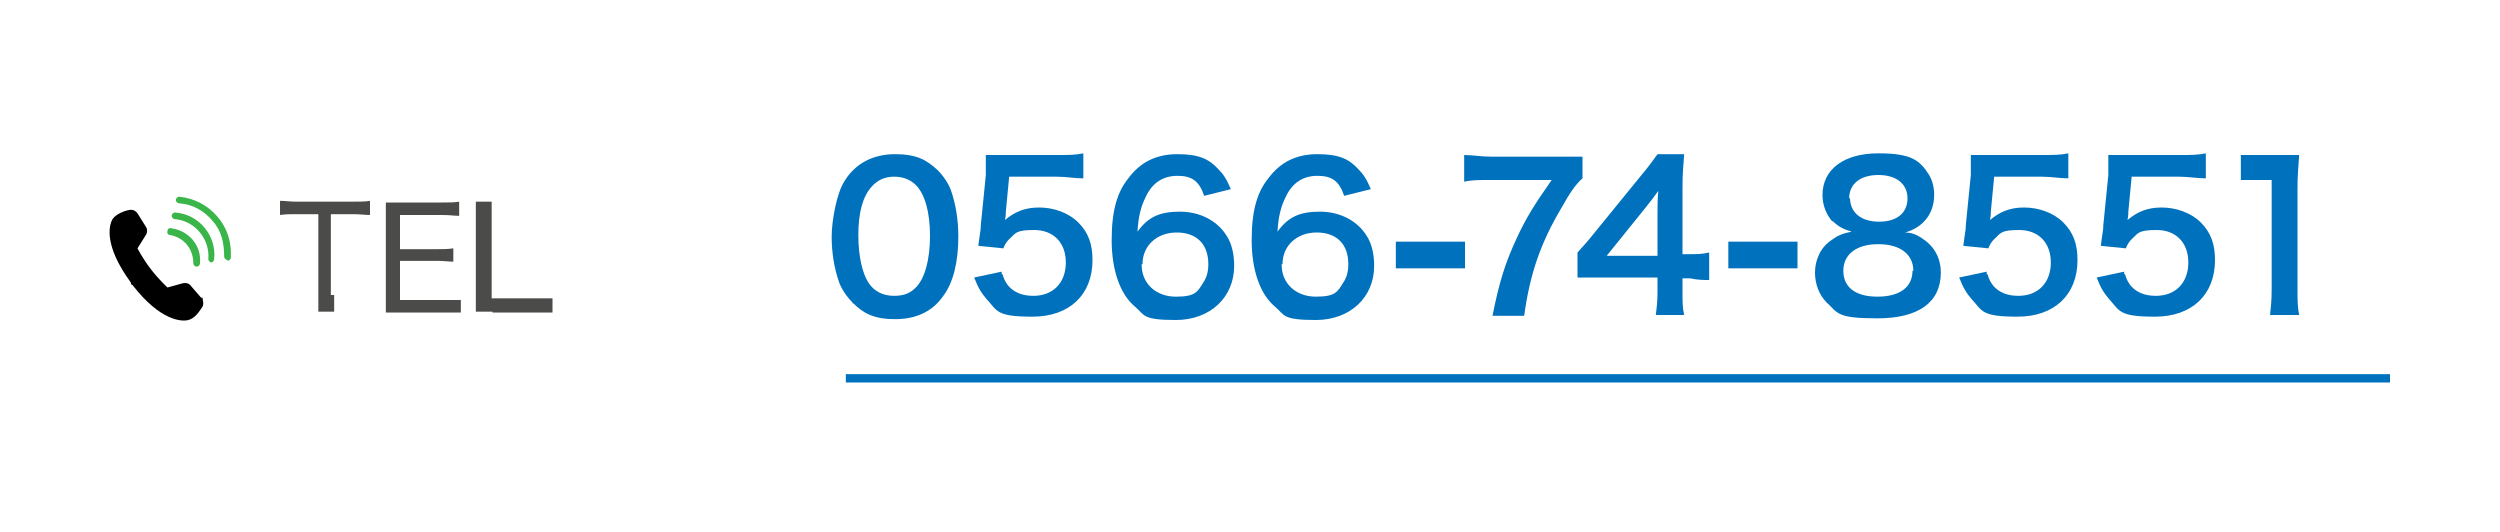
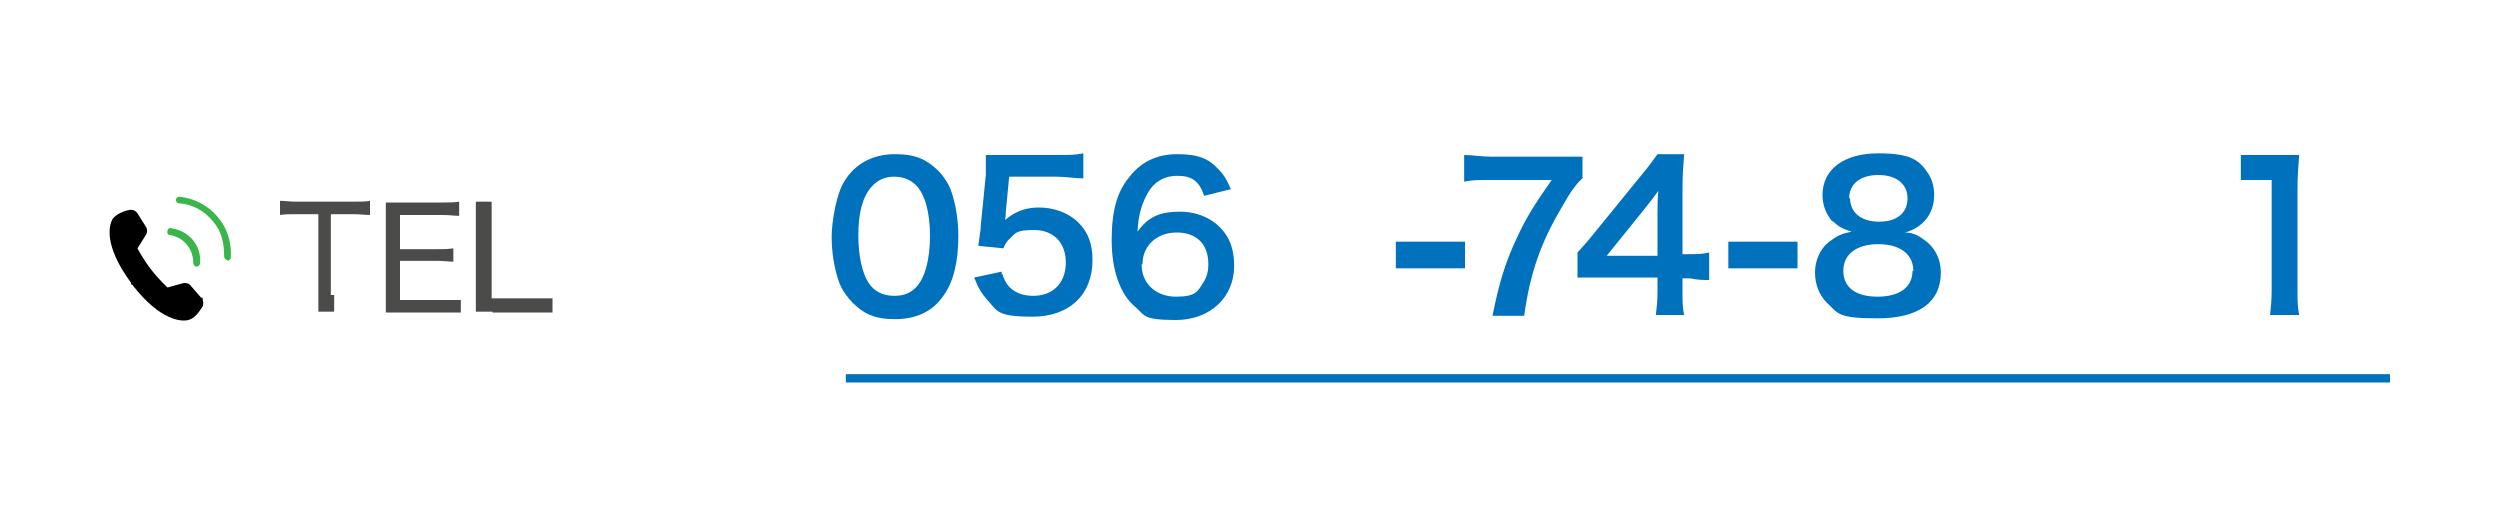
<svg xmlns="http://www.w3.org/2000/svg" version="1.1" viewBox="0 0 300 63.8">
  <defs>
    <style>
      .cls-1 {
        fill: #39b54a;
      }

      .cls-2 {
        fill: #0071bc;
      }

      .cls-3 {
        fill: #4b4b4a;
      }

      .cls-4 {
        fill: none;
        stroke: #0071bc;
        stroke-miterlimit: 10;
      }
    </style>
  </defs>
  <g>
    <g id="_レイヤー_1" data-name="レイヤー_1">
      <g>
        <g>
          <g>
            <path class="cls-3" d="M40.1,35.4v2h-1.9v-11.7h-2.5c-.9,0-1.5,0-2.1.1v-1.7c.7,0,1.1.1,2,.1h6.6c1.1,0,1.6,0,2.2-.1v1.7c-.6,0-1.1-.1-2.2-.1h-2.5v9.7h.4Z" />
            <path class="cls-3" d="M55.3,37.5h-9v-13.2h6.8c.8,0,1.4,0,2-.1v1.7c-.6,0-1.1-.1-2-.1h-5.1v4.1h4.4c.8,0,1.3,0,2-.1v1.6c-.6,0-1.1-.1-2-.1h-4.4v4.7h7.3v1.6h0Z" />
            <path class="cls-3" d="M59.1,37.4h-2v-13.2h1.9v11.6h7.3v1.7h-7.2Z" />
          </g>
          <g>
            <path d="M24.2,35.8l-1.3-1.5c-.2-.3-.6-.4-1-.3l-1.8.5s-1-.9-2-2.2h0c-1-1.3-1.6-2.5-1.6-2.5l1-1.6c.2-.3.2-.7,0-1l-1-1.6c-.2-.3-.6-.5-1-.4-.6.1-1.6.5-2,1.1-.4.7-1.1,3.1,2.2,7.6h0s0,.3.2.3h0c3.4,4.4,6,4.4,6.7,4.2.8-.2,1.3-1,1.7-1.6.2-.4,0-.8,0-1.1h-.1Z" />
            <path class="cls-1" d="M27.3,31.2h0c-.2,0-.4-.2-.4-.4,0-1.6-.3-3.1-1.4-4.3-1-1.2-2.4-2-4-2.1-.2,0-.4-.2-.4-.4s.2-.4.4-.4c1.8.2,3.4,1,4.6,2.4s1.7,3.1,1.6,4.9c0,.2-.2.4-.4.4h0Z" />
-             <path class="cls-1" d="M25.4,31.5h0c-.2,0-.4-.2-.4-.4.2-2.4-1.6-4.6-4-4.8-.2,0-.4-.2-.4-.4s.2-.4.4-.4c2.9.2,5,2.8,4.7,5.6,0,.2-.2.4-.4.4,0,0,.1,0,0,0h0Z" />
            <path class="cls-1" d="M23.6,32h0c-.2,0-.4-.2-.4-.4,0-1.7-1.1-3.1-2.8-3.4-.2,0-.4-.2-.3-.5,0-.2.2-.4.5-.3,2.1.3,3.6,2.1,3.4,4.2,0,.2-.2.4-.4.4h0Z" />
          </g>
        </g>
        <g id="_レイヤー_1-2" data-name="_レイヤー_1">
          <g id="_レイヤー_1-2">
            <g>
              <path class="cls-2" d="M102.3,36.3c-.7-.7-1.3-1.6-1.6-2.4-.6-1.7-.9-3.6-.9-5.5s.6-5.2,1.5-6.6c1.3-2.2,3.5-3.3,6.1-3.3s3.8.7,5.1,1.9c.7.7,1.3,1.6,1.6,2.4.6,1.7.9,3.6.9,5.6,0,3-.6,5.5-1.8,7.1-1.3,1.9-3.3,2.8-5.8,2.8s-3.8-.7-5-1.9h-.1ZM109.9,34.5c1.1-1.1,1.7-3.4,1.7-6.2s-.6-5-1.7-6.1c-.6-.6-1.5-1-2.6-1s-2,.4-2.7,1.2c-1.1,1.2-1.6,3.2-1.6,5.8s.5,4.6,1.2,5.7,1.8,1.6,3.1,1.6,2-.4,2.6-1Z" />
              <path class="cls-2" d="M120.3,32.9c.2.7.4,1,.7,1.4.7.8,1.7,1.2,3,1.2,2.4,0,3.9-1.6,3.9-4s-1.5-3.9-3.8-3.9-2.2.4-3,1.1c-.3.3-.5.6-.7,1.1l-3-.3c.2-1.7.3-1.8.3-2.5l.6-6v-2.4h8.4c1.7,0,2.3,0,3.3-.2v3c-1.1,0-2-.2-3.3-.2h-5.6l-.4,4.2c0,.2,0,.5-.1,1,1.2-1,2.4-1.5,4.1-1.5s3.5.6,4.7,1.8,1.7,2.6,1.7,4.5c0,4.2-2.8,6.8-7.2,6.8s-4.2-.7-5.5-2.1c-.6-.7-1-1.3-1.5-2.6l3.3-.7v.3h.1Z" />
              <path class="cls-2" d="M144.5,23.5c-.6-1.8-1.5-2.4-3.2-2.4s-3,.8-3.8,2.5c-.6,1.2-.9,2.4-1,4.2,1.3-1.8,2.7-2.4,5.1-2.4s4.5,1.1,5.6,2.9c.6.9.9,2.2.9,3.6,0,3.8-2.9,6.5-7,6.5s-3.7-.6-4.9-1.6c-1.8-1.5-2.8-4.4-2.8-8s.7-5.8,2-7.4c1.4-1.9,3.3-2.9,5.9-2.9s3.8.6,4.9,1.8c.6.6,1,1.2,1.5,2.4,0,0-3.2.8-3.2.8ZM137,31.8c0,2.2,1.7,3.8,4.1,3.8s2.6-.6,3.3-1.7c.4-.6.6-1.3.6-2.2,0-2.4-1.4-3.8-3.8-3.8s-4.1,1.6-4.1,3.8h-.1Z" />
-               <path class="cls-2" d="M161.3,23.5c-.6-1.8-1.5-2.4-3.2-2.4s-3,.8-3.8,2.5c-.6,1.2-.9,2.4-1,4.2,1.3-1.8,2.7-2.4,5.1-2.4s4.5,1.1,5.6,2.9c.6.9.9,2.2.9,3.6,0,3.8-2.9,6.5-7,6.5s-3.7-.6-4.9-1.6c-1.8-1.5-2.8-4.4-2.8-8s.7-5.8,2-7.4c1.4-1.9,3.3-2.9,5.9-2.9s3.8.6,4.9,1.8c.6.6,1,1.2,1.5,2.4,0,0-3.2.8-3.2.8ZM153.8,31.8c0,2.2,1.7,3.8,4.1,3.8s2.6-.6,3.3-1.7c.4-.6.6-1.3.6-2.2,0-2.4-1.4-3.8-3.8-3.8s-4.1,1.6-4.1,3.8h-.1Z" />
              <path class="cls-2" d="M167.5,29c.7,0,1.3,0,2.3,0h3.7c1,0,1.6,0,2.3,0v3.2c-.8,0-1.3,0-2.3,0h-3.7c-.9,0-1.5,0-2.3,0v-3.2Z" />
              <path class="cls-2" d="M189.9,21.4c-.8.7-1.5,1.7-2.5,3.5-2.5,4.2-3.8,7.9-4.5,13h-3.8c.8-4,1.5-6.3,2.9-9.3,1.1-2.4,2.1-4,4.2-7h-7.4c-1.4,0-2.2,0-3.1.2v-3.2c1.1,0,1.9.2,3.3.2h7.6c1.8,0,2.4,0,3.3,0v2.8h0Z" />
              <path class="cls-2" d="M205.2,33.6c-.9,0-1.4,0-2.4-.2h-.9v1.7c0,1.2,0,1.8.2,2.7h-3.4c.1-.8.2-1.6.2-2.8v-1.7h-9.6v-3c.8-.9,1.1-1.2,1.9-2.2l5.7-7c1.1-1.3,1.4-1.8,2-2.6h3.2c-.1,1.4-.2,2.2-.2,4.1v7.9h.8c1,0,1.5,0,2.4-.2v3.3h0ZM198.9,25.8c0-1.1,0-1.9.1-2.9-.5.7-.8,1.1-1.6,2.1l-4.6,5.7h6.1v-5h0Z" />
              <path class="cls-2" d="M207.4,29c.7,0,1.3,0,2.3,0h3.7c1,0,1.6,0,2.3,0v3.2c-.8,0-1.3,0-2.3,0h-3.7c-.9,0-1.5,0-2.3,0v-3.2Z" />
              <path class="cls-2" d="M219.9,26.6c-.7-.8-1.2-1.9-1.2-3.2,0-3.1,2.6-5,6.7-5s5,.9,6.1,2.6c.4.7.6,1.5.6,2.4,0,2.2-1.3,3.9-3.5,4.5,1.1,0,1.8.5,2.6,1.1,1.1.9,1.7,2.2,1.7,3.7,0,3.6-2.7,5.5-7.6,5.5s-4.7-.6-6.1-1.9c-.9-.9-1.4-2.2-1.4-3.6s.6-3,2-3.9c.8-.6,1.4-.8,2.4-1-1-.3-1.6-.6-2.3-1.3h0ZM229.6,32.5c0-2-1.6-3.2-4.2-3.2s-4.2,1.2-4.2,3.2,1.5,3.1,4.1,3.1,4.2-1.1,4.2-3.1h.1ZM222,23.7c0,1.8,1.3,2.9,3.5,2.9s3.4-1.1,3.4-2.8-1.3-2.8-3.5-2.8-3.5,1.1-3.5,2.8h.1Z" />
-               <path class="cls-2" d="M238.5,32.9c.2.7.4,1,.7,1.4.7.8,1.7,1.2,3,1.2,2.4,0,3.9-1.6,3.9-4s-1.5-3.9-3.8-3.9-2.2.4-3,1.1c-.3.3-.5.6-.7,1.1l-3-.3c.2-1.7.3-1.8.3-2.5l.6-6v-2.4h8.4c1.7,0,2.3,0,3.3-.2v3c-1.1,0-2-.2-3.3-.2h-5.6l-.4,4.2c0,.2,0,.5-.1,1,1.2-1,2.4-1.5,4.1-1.5s3.5.6,4.7,1.8,1.7,2.6,1.7,4.5c0,4.2-2.8,6.8-7.2,6.8s-4.2-.7-5.5-2.1c-.6-.7-1-1.3-1.5-2.6l3.3-.7v.3h.1Z" />
-               <path class="cls-2" d="M255,32.9c.2.7.4,1,.7,1.4.7.8,1.7,1.2,3,1.2,2.4,0,3.9-1.6,3.9-4s-1.5-3.9-3.8-3.9-2.2.4-3,1.1c-.3.3-.5.6-.7,1.1l-3-.3c.2-1.7.3-1.8.3-2.5l.6-6v-2.4h8.4c1.7,0,2.3,0,3.3-.2v3c-1.1,0-2-.2-3.3-.2h-5.6l-.4,4.2c0,.2,0,.5-.1,1,1.2-1,2.4-1.5,4.1-1.5s3.5.6,4.7,1.8,1.7,2.6,1.7,4.5c0,4.2-2.8,6.8-7.2,6.8s-4.2-.7-5.5-2.1c-.6-.7-1-1.3-1.5-2.6l3.3-.7v.3h.1Z" />
              <path class="cls-2" d="M272.4,37.9c.1-.9.2-1.9.2-3.1v-13.2h-1.2c-.9,0-1.6,0-2.5,0v-3c.7,0,1.3,0,2.4,0h2.2c1.2,0,1.6,0,2.4,0-.1,1.4-.2,2.5-.2,4v12.1c0,1.3,0,2.1.2,3.1h-3.6s.1,0,.1,0Z" />
            </g>
            <line class="cls-4" x1="101.5" y1="45.4" x2="286.8" y2="45.4" />
          </g>
        </g>
      </g>
    </g>
  </g>
</svg>